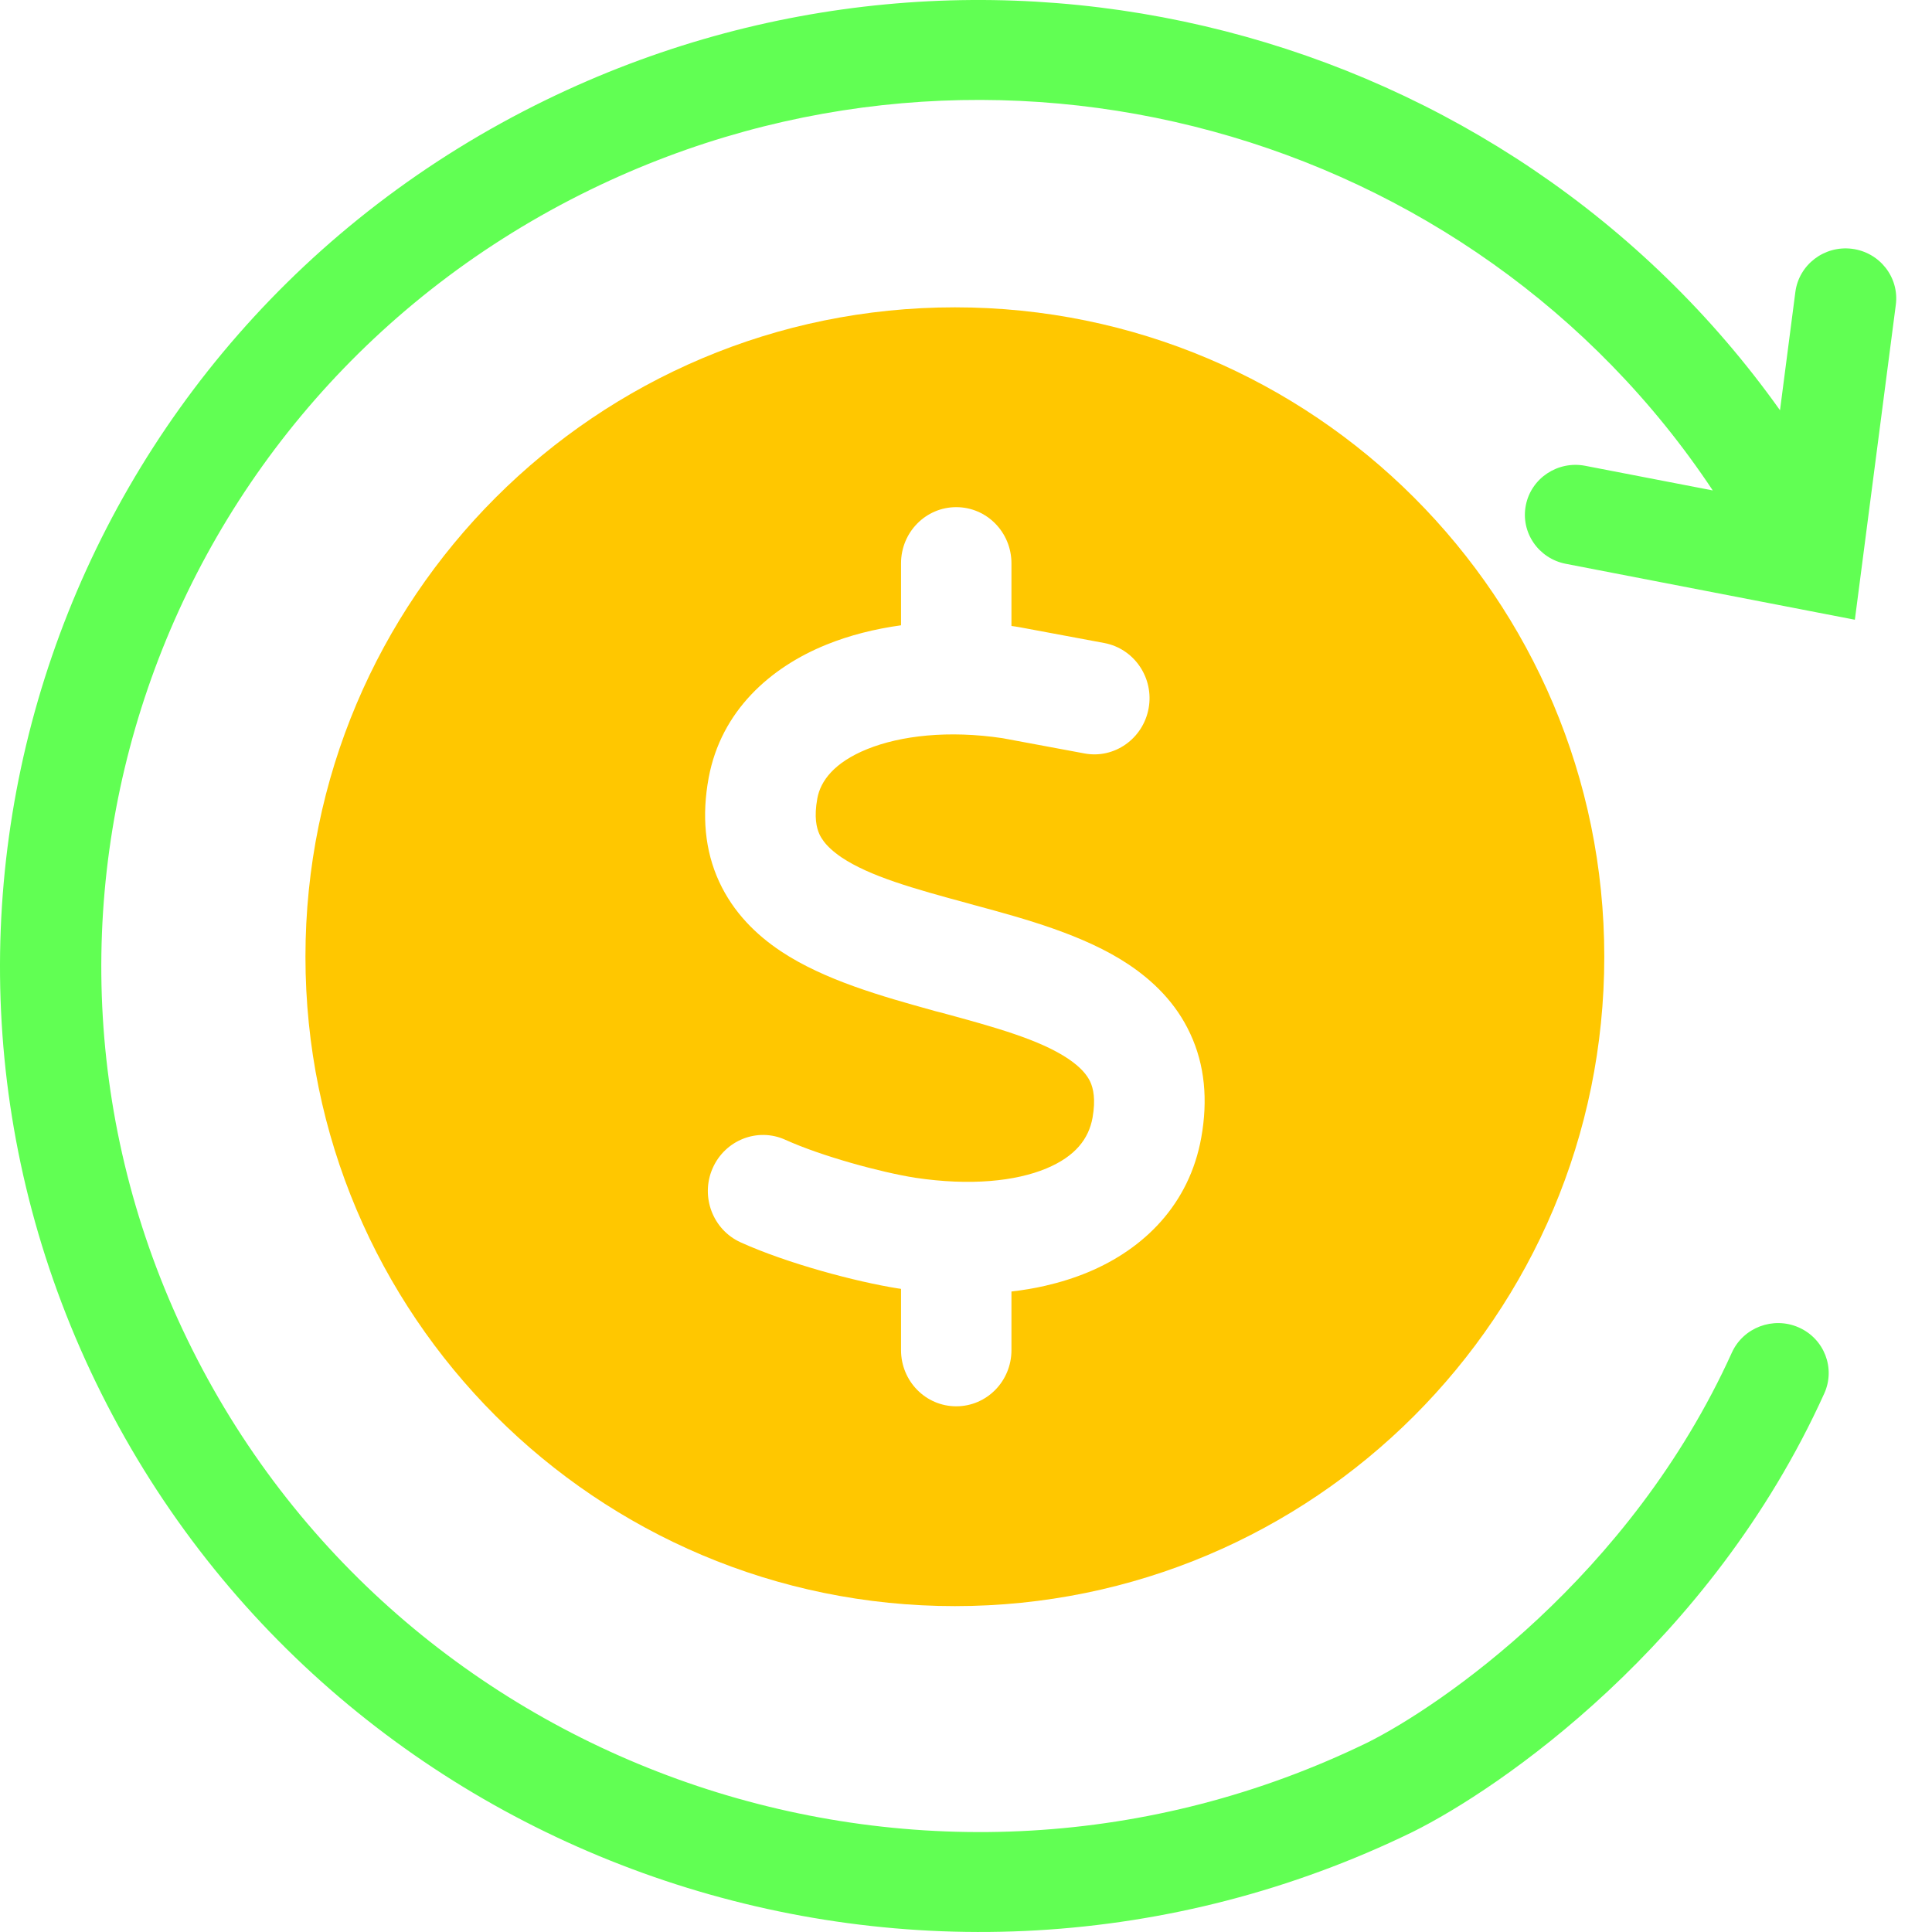
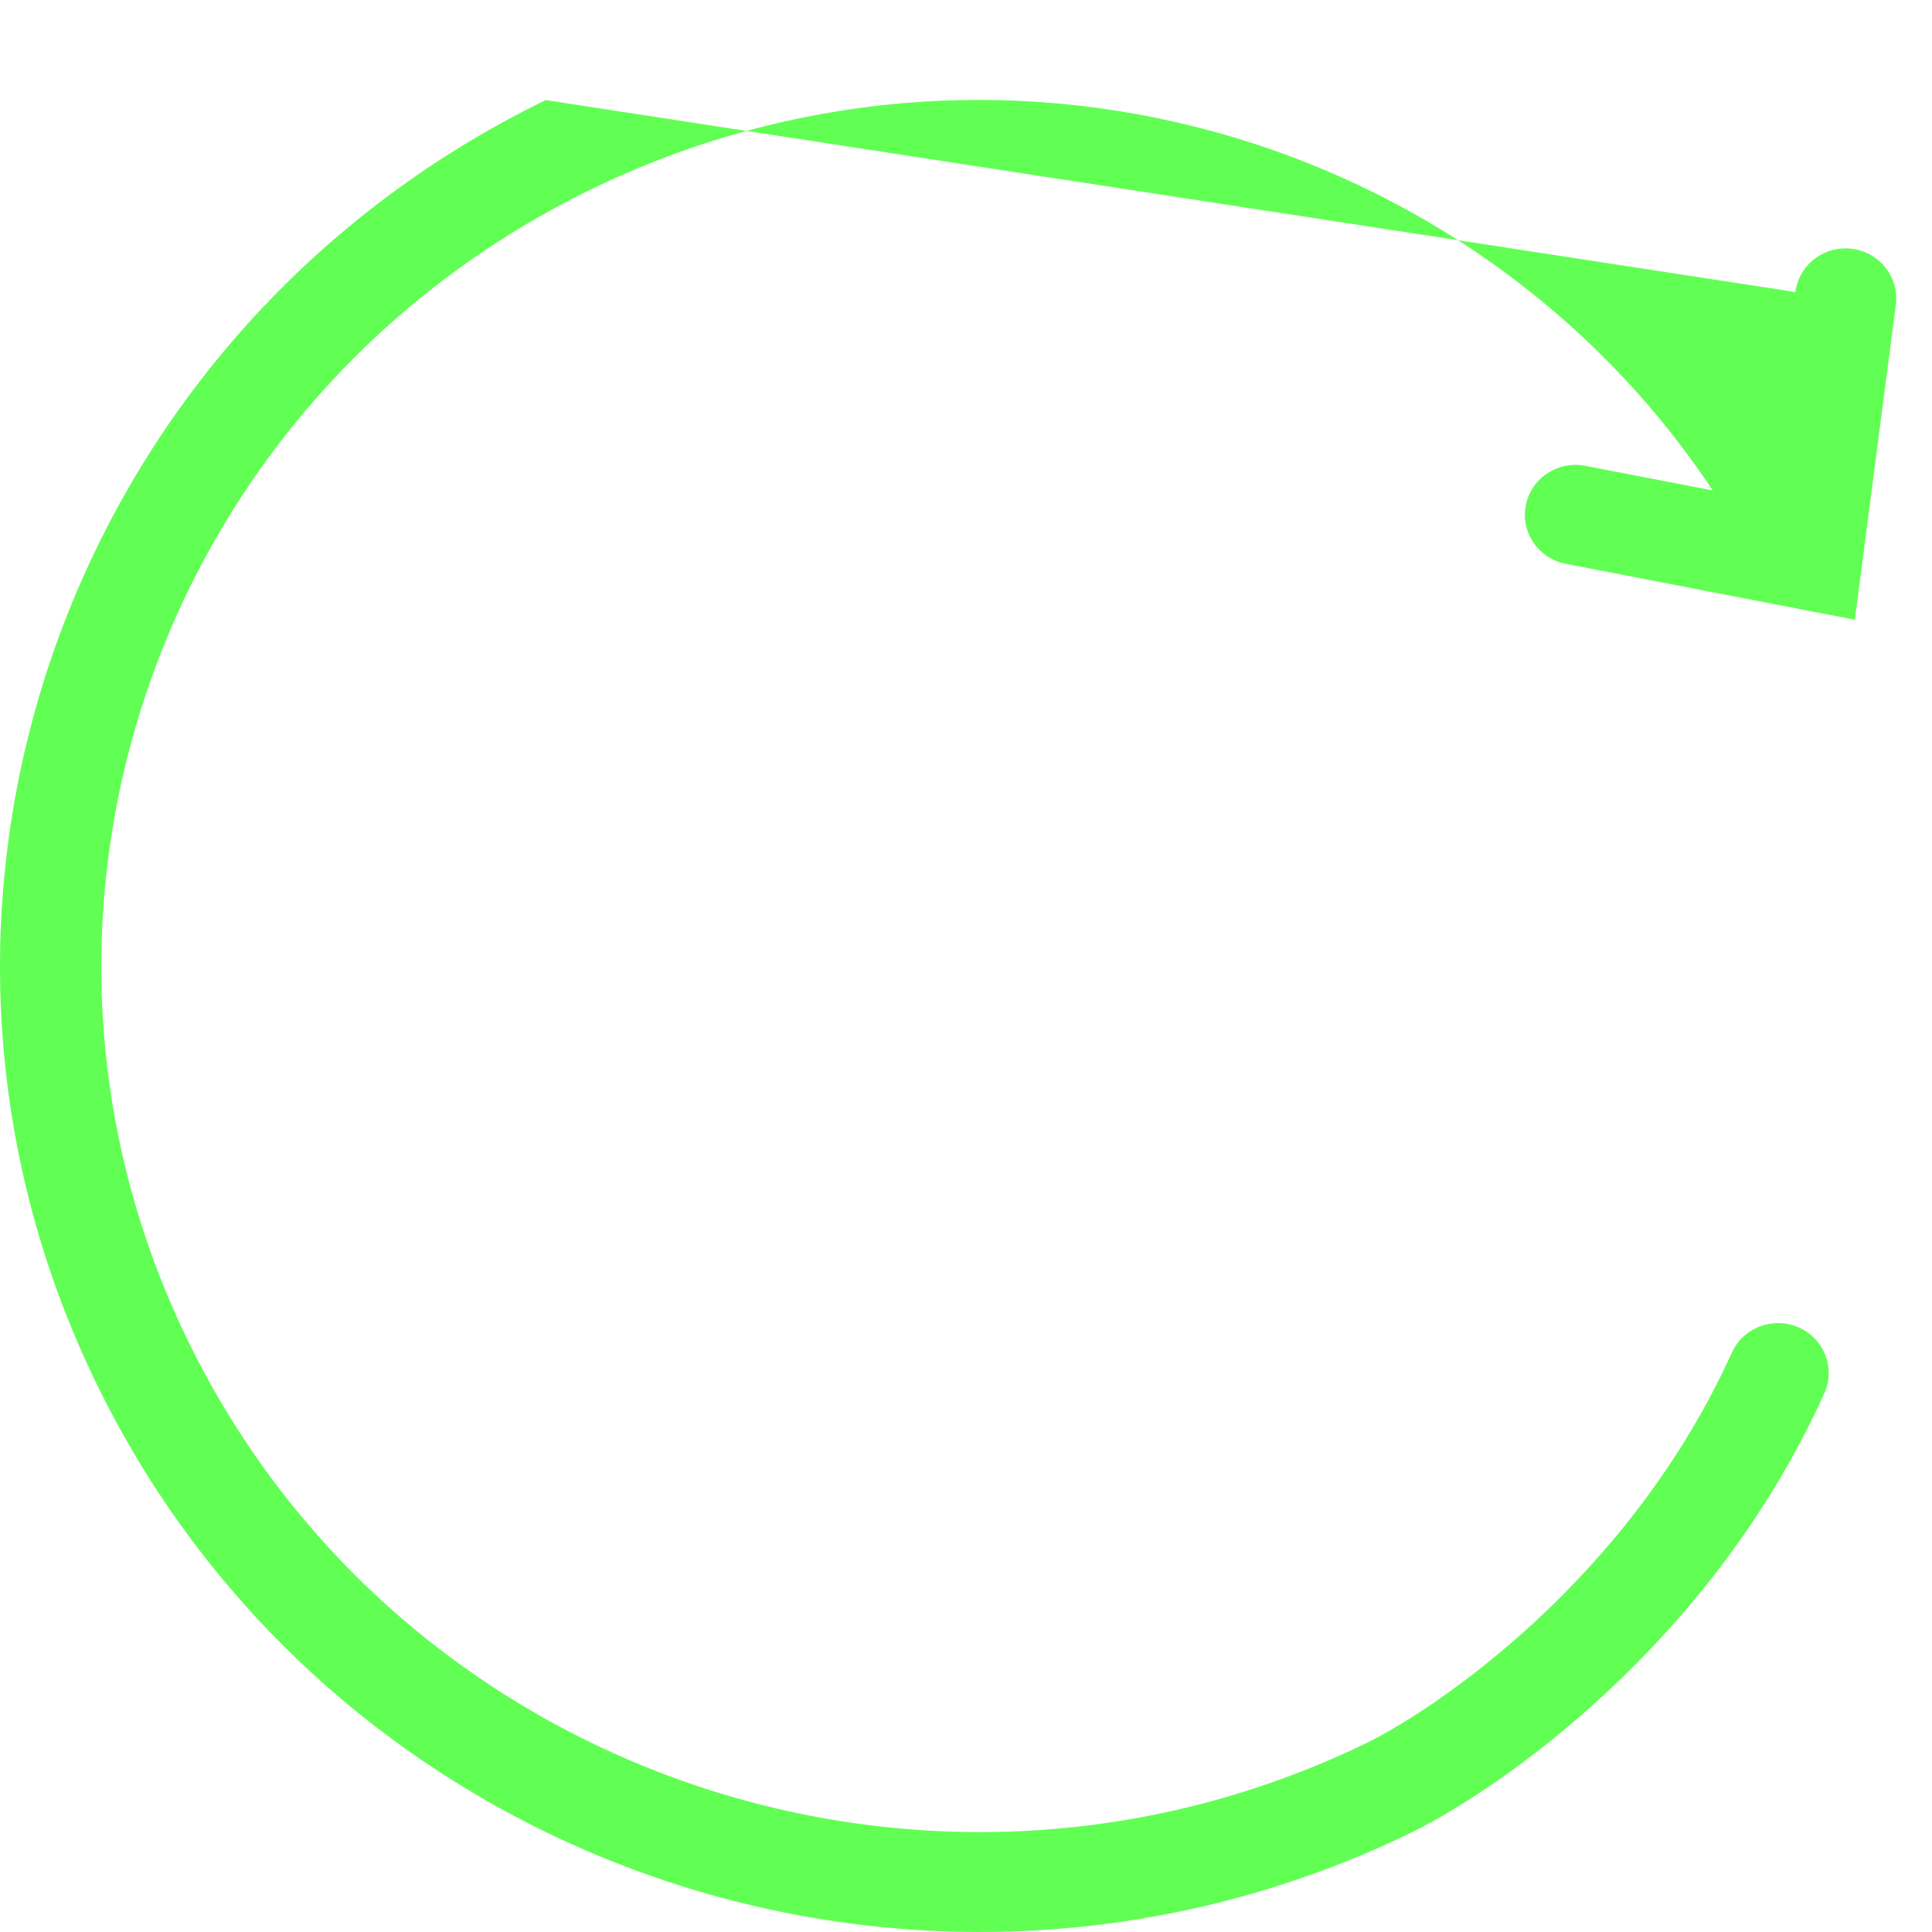
<svg xmlns="http://www.w3.org/2000/svg" width="40" height="40" viewBox="0 0 40 40" fill="none">
-   <path fill-rule="evenodd" clip-rule="evenodd" d="M19.77 33.253C27.195 33.253 33.215 27.234 33.215 19.808C33.215 12.383 27.195 6.363 19.77 6.363C12.344 6.363 6.324 12.383 6.324 19.808C6.324 27.234 12.344 33.253 19.77 33.253ZM20.941 11.663C20.941 11.02 20.43 10.5 19.798 10.5C19.166 10.5 18.655 11.02 18.655 11.663V12.946C18.108 13.022 17.587 13.153 17.112 13.346C15.951 13.815 14.929 14.716 14.672 16.105C14.529 16.878 14.59 17.606 14.89 18.256C15.186 18.896 15.661 19.358 16.169 19.696C17.073 20.297 18.282 20.633 19.285 20.912L19.366 20.935L19.466 20.96C20.627 21.273 21.523 21.527 22.109 21.916C22.374 22.094 22.506 22.254 22.574 22.4C22.634 22.534 22.688 22.756 22.62 23.141C22.541 23.577 22.266 23.94 21.663 24.192C21.027 24.457 20.087 24.555 18.948 24.384C18.237 24.272 17.008 23.937 16.262 23.599C15.687 23.337 15.011 23.602 14.754 24.188C14.497 24.773 14.758 25.46 15.333 25.721C16.297 26.158 17.73 26.54 18.601 26.677H18.608C18.623 26.681 18.641 26.681 18.655 26.685V27.953C18.655 28.596 19.166 29.116 19.798 29.116C20.43 29.116 20.941 28.596 20.941 27.953V26.739C21.18 26.712 21.413 26.673 21.639 26.621C21.948 26.55 22.245 26.457 22.527 26.34C23.688 25.856 24.624 24.933 24.871 23.552C25.01 22.777 24.946 22.05 24.642 21.4C24.346 20.76 23.867 20.302 23.36 19.964C22.441 19.353 21.206 19.019 20.191 18.744L20.159 18.736L20.055 18.706C18.898 18.394 18.005 18.14 17.423 17.751C17.25 17.633 17.134 17.523 17.057 17.422C17.017 17.369 16.987 17.319 16.965 17.271C16.905 17.137 16.851 16.919 16.922 16.53C16.987 16.173 17.265 15.788 17.958 15.508C18.651 15.229 19.637 15.116 20.755 15.283L22.452 15.599C23.07 15.716 23.667 15.294 23.781 14.665C23.895 14.036 23.485 13.43 22.863 13.313L21.148 12.993C21.134 12.99 21.123 12.99 21.109 12.986C21.052 12.975 20.998 12.968 20.941 12.96V11.663Z" fill="#FFC700" />
-   <path fill-rule="evenodd" clip-rule="evenodd" d="M38.344 5.151C38.918 5.224 39.324 5.742 39.251 6.309L38.403 12.831L32.418 11.673C31.85 11.563 31.479 11.02 31.591 10.459C31.702 9.899 32.253 9.534 32.821 9.644L35.461 10.154C30.498 2.683 20.55 -0.129 12.226 3.926C3.228 8.311 -0.464 19.061 3.98 27.938C8.423 36.814 19.318 40.457 28.316 36.076C29.803 35.334 33.748 32.661 35.856 28.005C36.092 27.484 36.712 27.25 37.241 27.483C37.769 27.716 38.006 28.327 37.77 28.849C35.407 34.069 31.028 37.043 29.256 37.924L29.248 37.928C19.211 42.818 7.057 38.756 2.1 28.854C-2.857 18.953 1.261 6.962 11.298 2.072C20.384 -2.356 31.207 0.555 36.853 8.494L37.171 6.046C37.245 5.479 37.77 5.079 38.344 5.151Z" fill="#61FF53" />
+   <path fill-rule="evenodd" clip-rule="evenodd" d="M38.344 5.151C38.918 5.224 39.324 5.742 39.251 6.309L38.403 12.831L32.418 11.673C31.85 11.563 31.479 11.02 31.591 10.459C31.702 9.899 32.253 9.534 32.821 9.644L35.461 10.154C30.498 2.683 20.55 -0.129 12.226 3.926C3.228 8.311 -0.464 19.061 3.98 27.938C8.423 36.814 19.318 40.457 28.316 36.076C29.803 35.334 33.748 32.661 35.856 28.005C36.092 27.484 36.712 27.25 37.241 27.483C37.769 27.716 38.006 28.327 37.77 28.849C35.407 34.069 31.028 37.043 29.256 37.924L29.248 37.928C19.211 42.818 7.057 38.756 2.1 28.854C-2.857 18.953 1.261 6.962 11.298 2.072L37.171 6.046C37.245 5.479 37.77 5.079 38.344 5.151Z" fill="#61FF53" />
</svg>